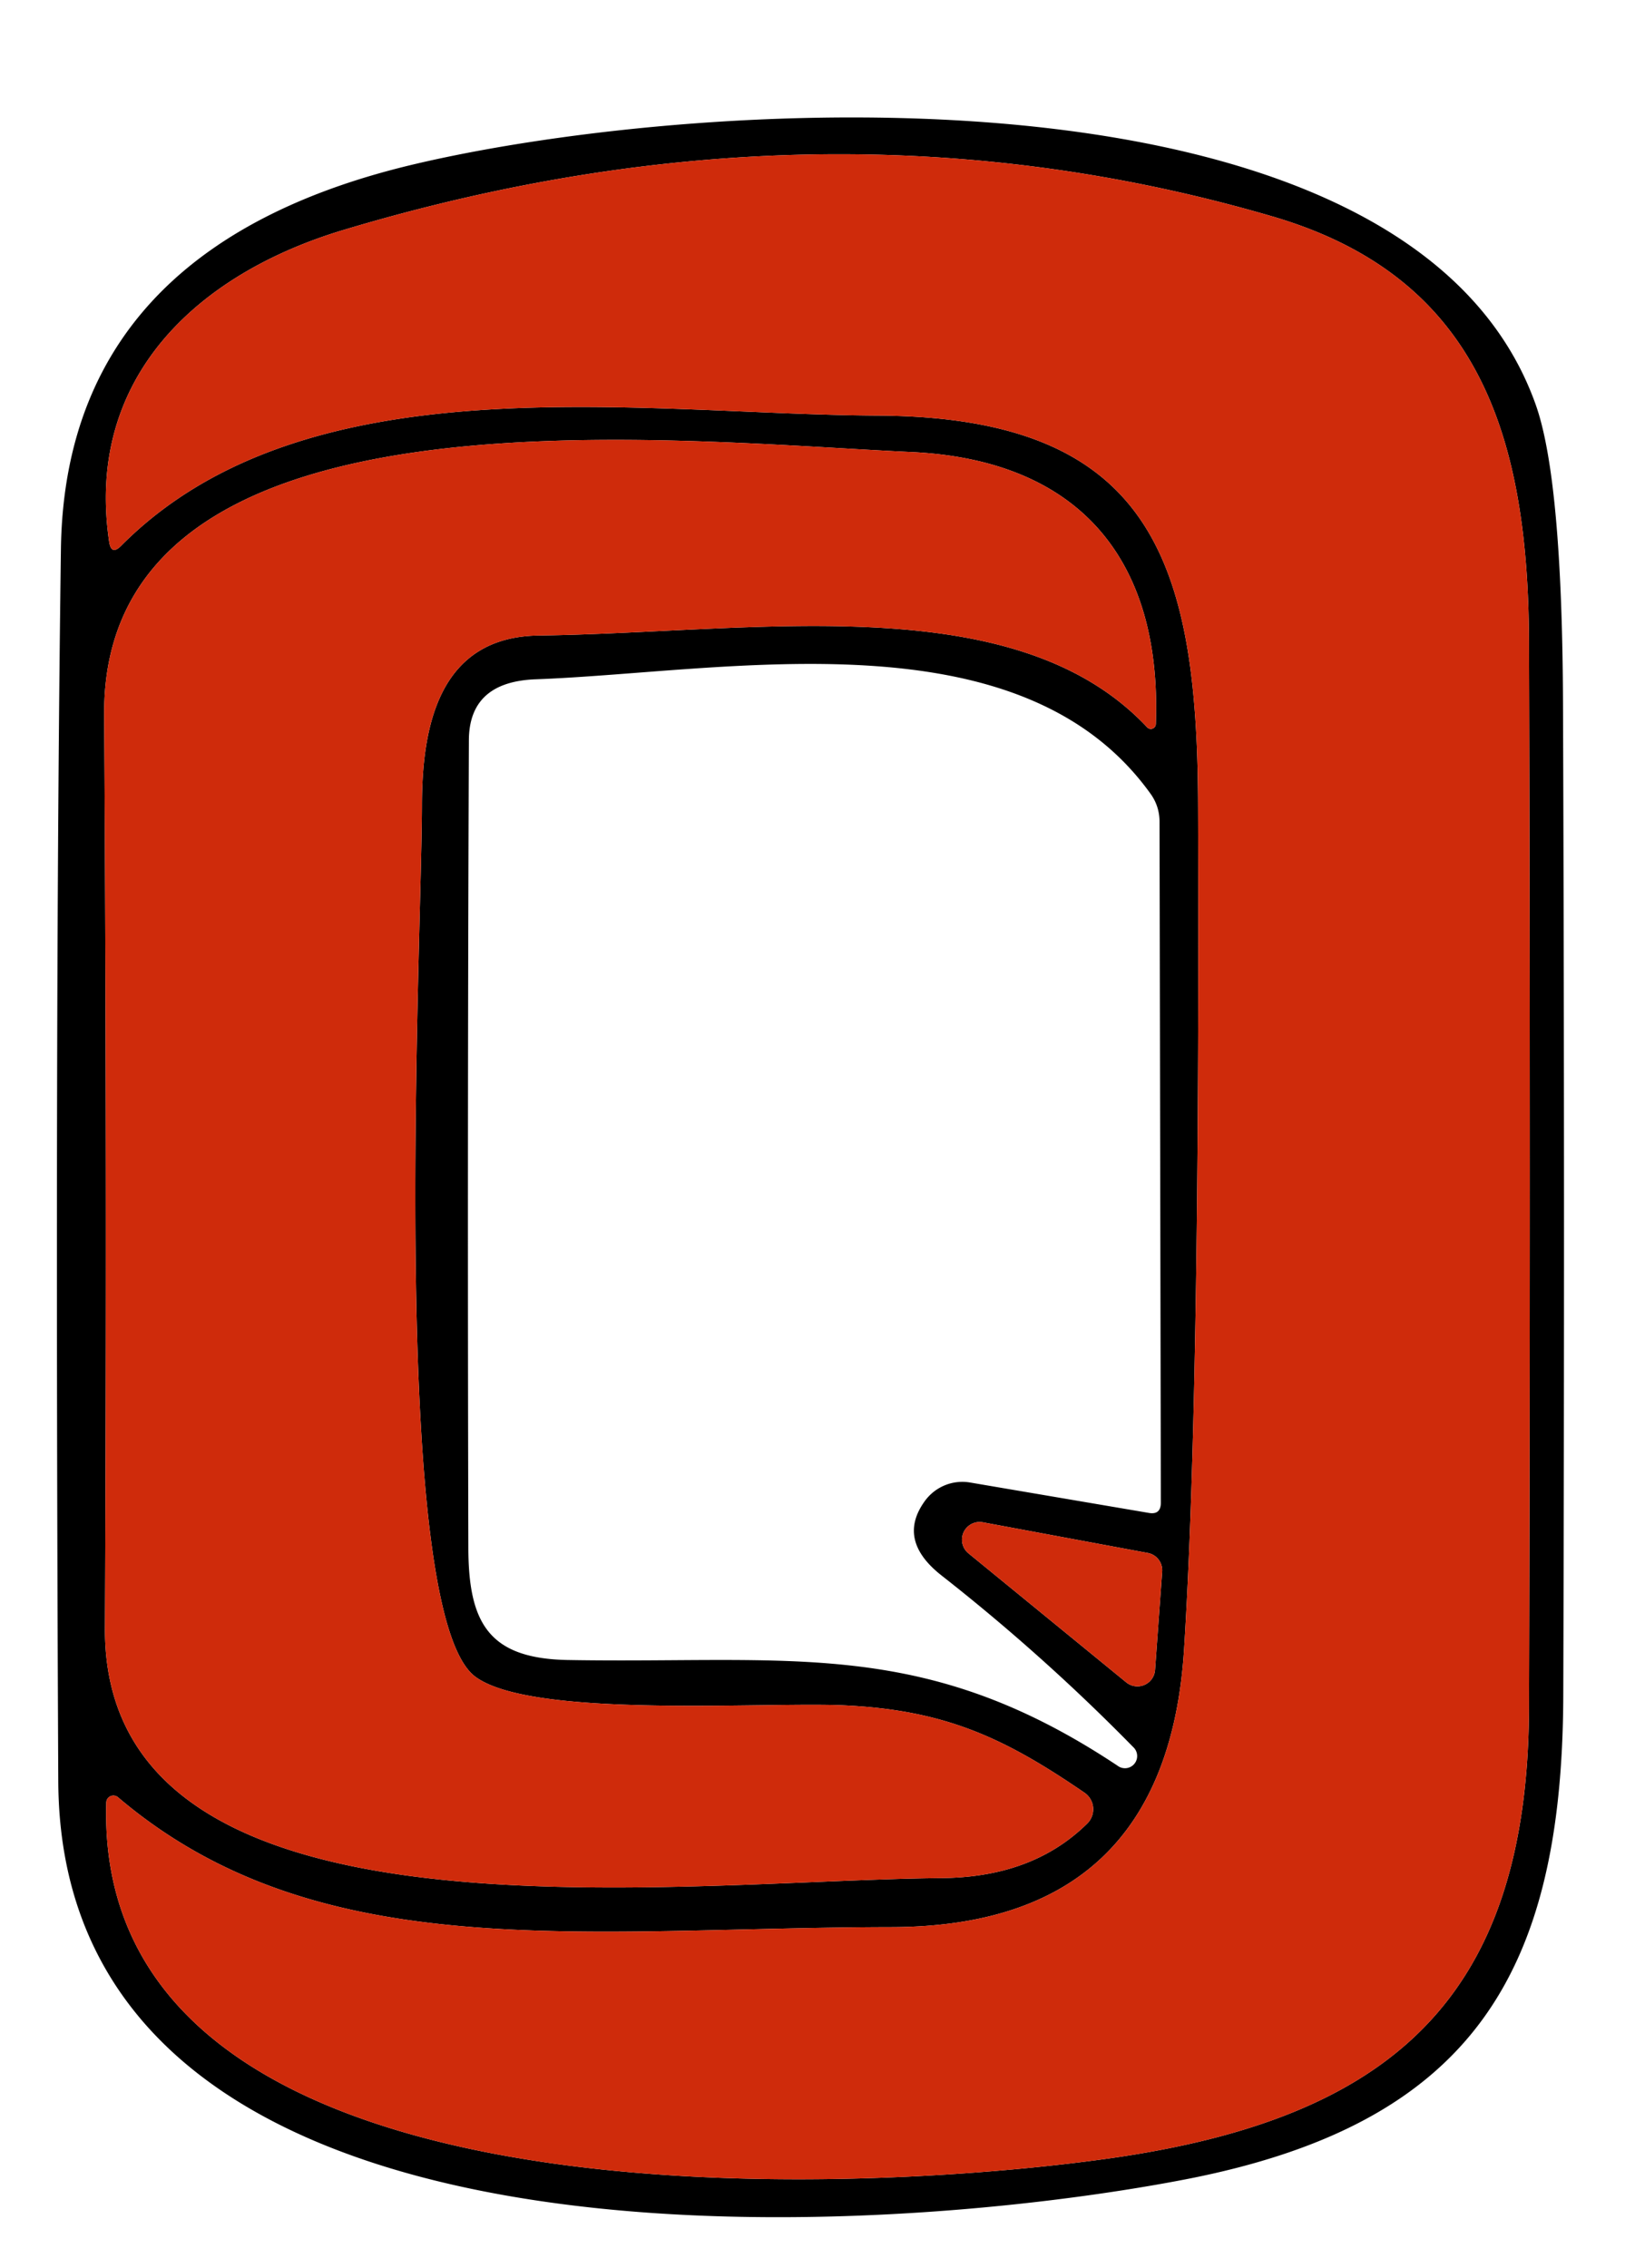
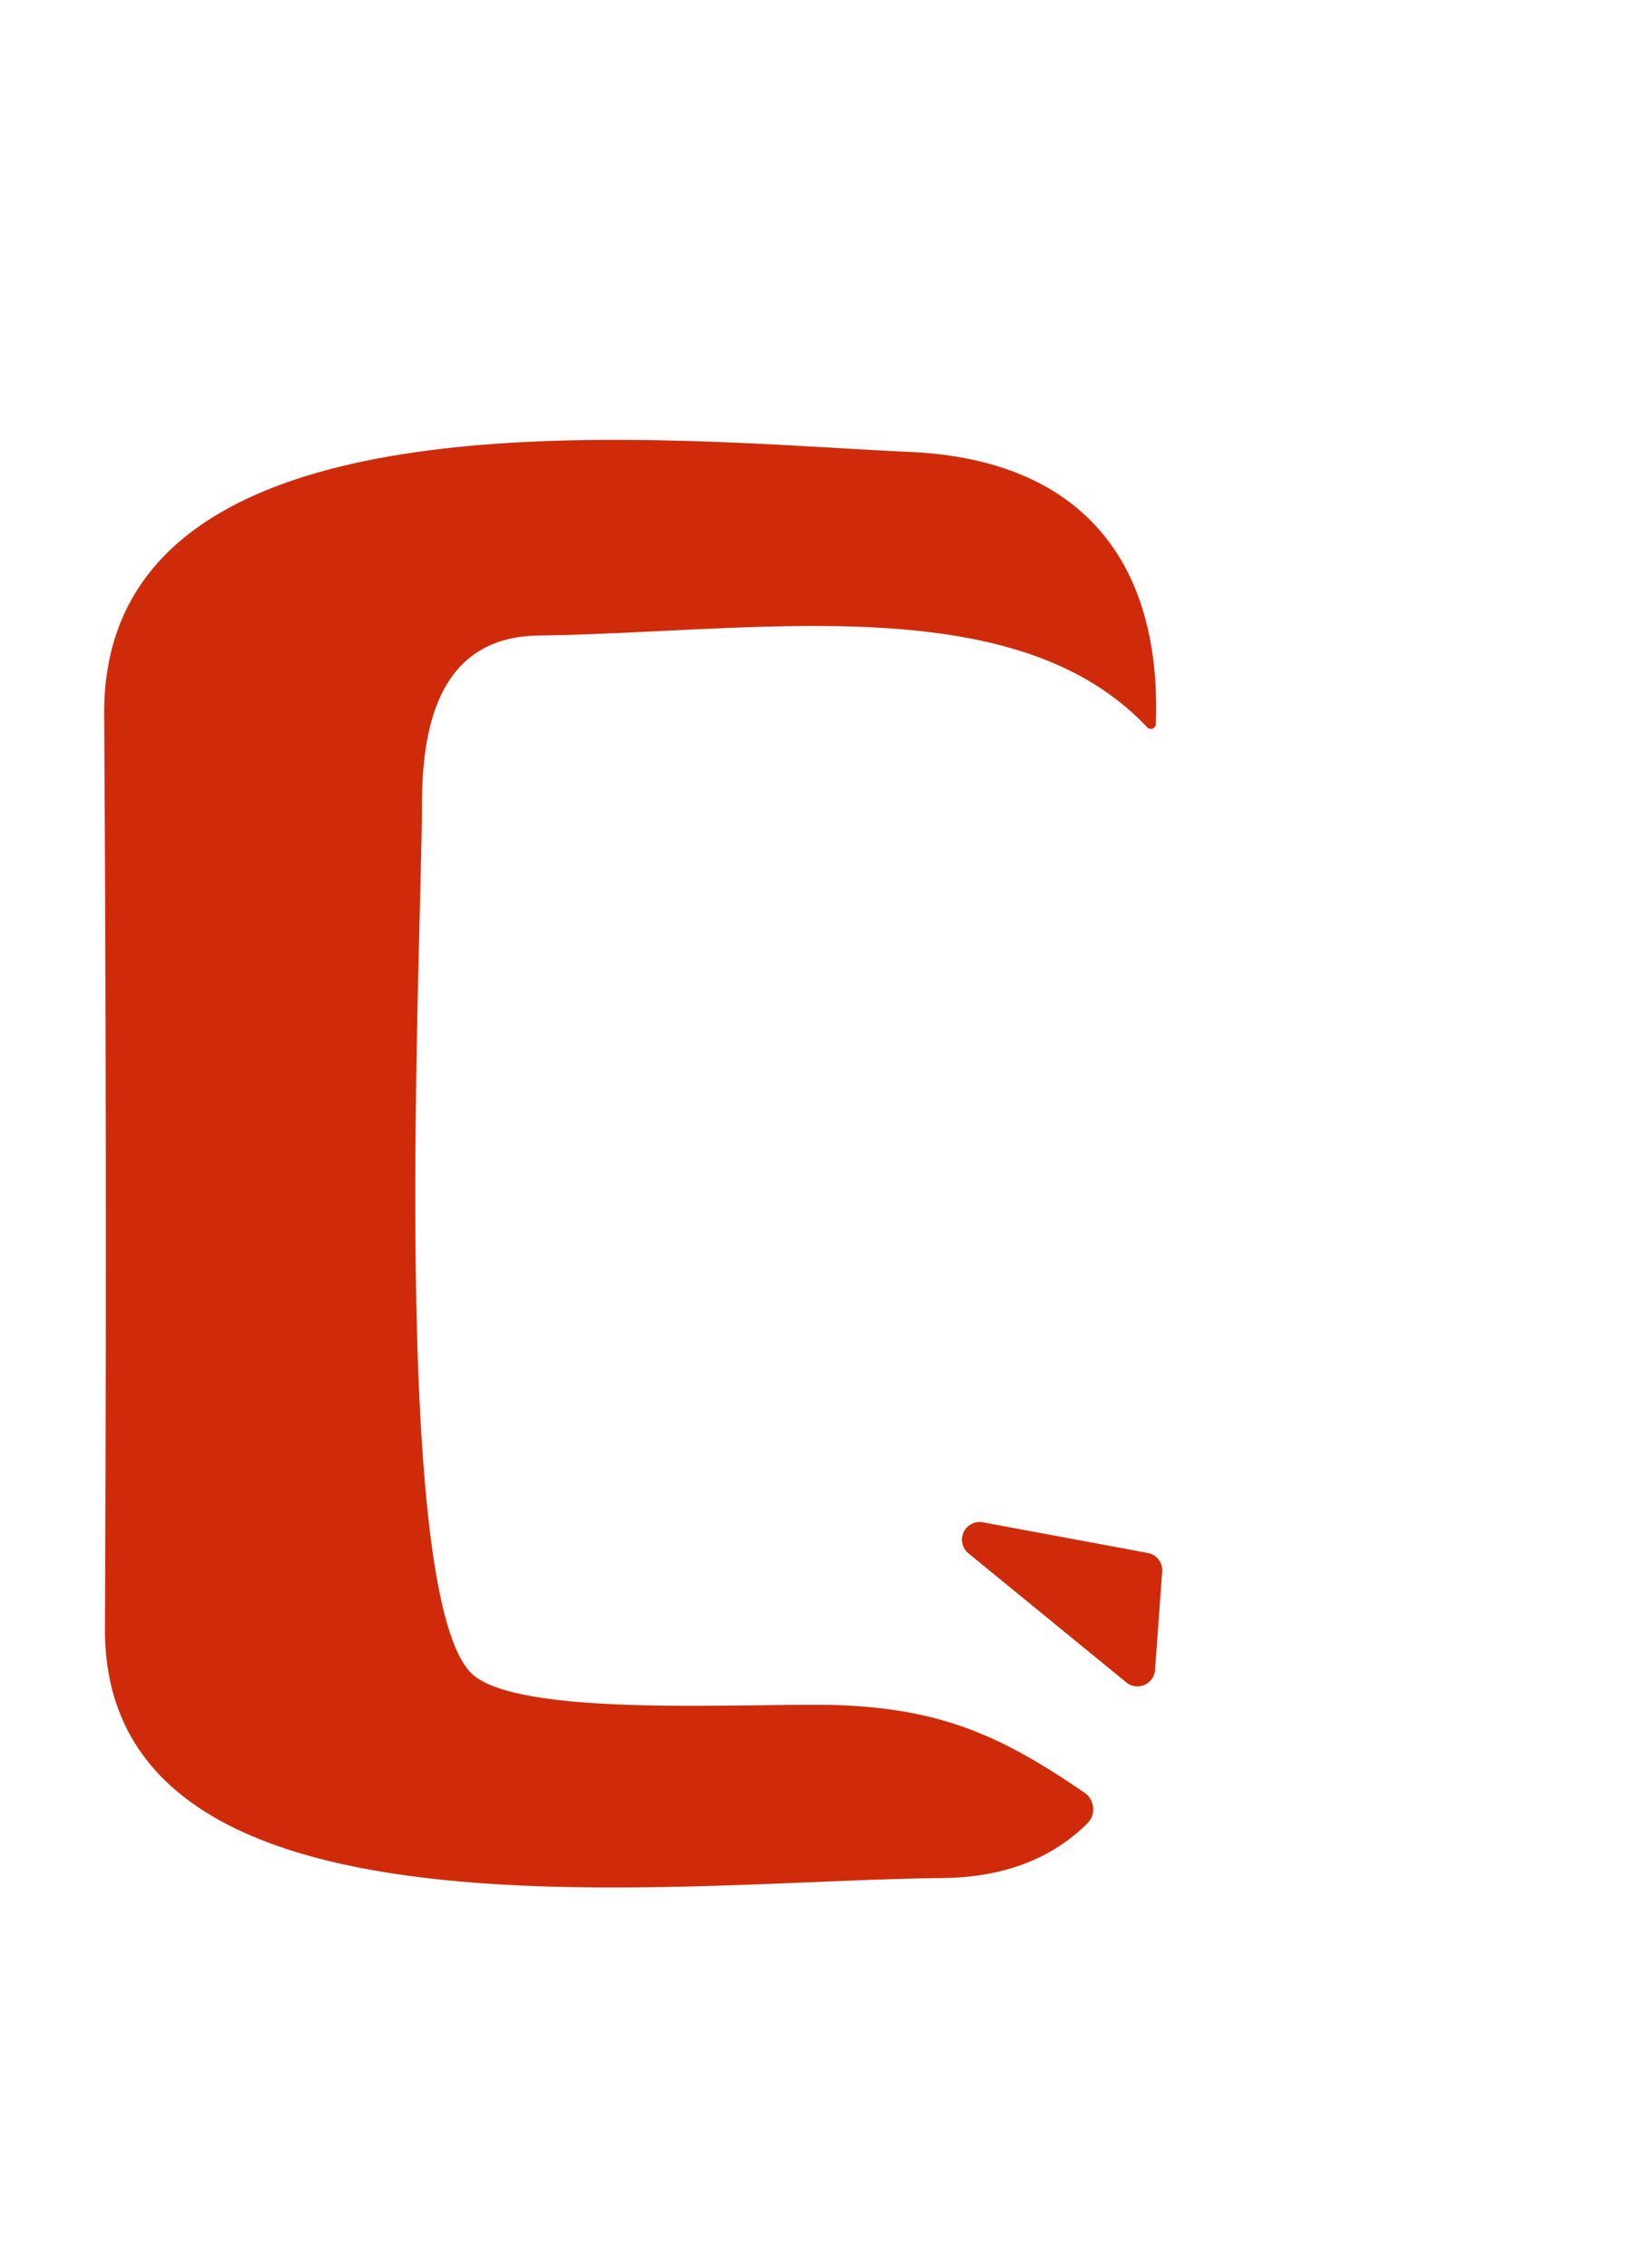
<svg xmlns="http://www.w3.org/2000/svg" xmlns:ns1="http://sodipodi.sourceforge.net/DTD/sodipodi-0.dtd" xmlns:ns2="http://www.inkscape.org/namespaces/inkscape" version="1.1" viewBox="0.00 0.00 62.00 86.00" id="svg11" ns1:docname="Q CORREO.svg" ns2:version="1.3 (0e150ed6c4, 2023-07-21)">
  <defs id="defs11" />
  <ns1:namedview id="namedview11" pagecolor="#ffffff" bordercolor="#000000" borderopacity="0.25" ns2:showpageshadow="2" ns2:pageopacity="0.0" ns2:pagecheckerboard="0" ns2:deskcolor="#d1d1d1" showgrid="false" ns2:zoom="8" ns2:cx="-22.5625" ns2:cy="59.8125" ns2:window-width="3440" ns2:window-height="1377" ns2:window-x="1912" ns2:window-y="-8" ns2:window-maximized="1" ns2:current-layer="svg11" />
-   <path fill="#000000" d="M 2.31,20.82 C 2.43,12.37 7.91,8.07 15.7,6.23 26.78,3.61 53.53,2.04 58.24,15.36 q 1,2.83 1.03,11.36 0.07,18.82 0.01,37.61 C 59.24,74.9 55.76,80.54 44.98,82.64 33.11,84.94 2.31,87.01 2.21,67.56 Q 2.07,38.46 2.31,20.82 Z M 13.06,8.71 C 7.43,10.39 3.22,14.37 4.14,20.55 q 0.08,0.52 0.45,0.15 c 7.03,-7.08 19.57,-4.99 28.68,-4.94 10.35,0.05 12.13,5.45 12.16,14.74 Q 45.51,52.9 44.9,62.55 44.23,73.07 33.78,73.08 C 22.1,73.1 12.09,74.63 4.48,68.16 a 0.27,0.27 0 0 0 -0.45,0.2 c -0.49,16.39 28.34,14.86 38.04,13.49 10.6,-1.5 15.88,-6.01 15.91,-17.11 q 0.06,-20.17 0,-40.35 C 57.96,16.48 56.04,10.49 48.26,8.21 Q 31.3,3.25 13.06,8.71 Z M 41.12,67.98 C 38.11,65.92 35.87,64.85 32.01,64.67 28.97,64.53 20.16,65.18 18.02,63.58 14.7,61.1 16,35.61 16,30.5 c 0.01,-2.91 0.62,-6.35 4.43,-6.4 8.26,-0.11 18.06,-1.86 23.07,3.48 a 0.19,0.19 0 0 0 0.33,-0.13 C 44.06,21.1 40.81,17.42 34.52,17.14 25.17,16.71 3.88,14.3 3.95,27.09 q 0.11,17.3 0.03,34.66 c -0.06,12.47 21.47,9.56 31.72,9.47 2.19,-0.02 4.07,-0.63 5.53,-2.07 a 0.76,0.76 0 0 0 -0.11,-1.17 z m -4.33,-11.76 6.76,1.15 q 0.47,0.09 0.47,-0.39 L 43.97,31.13 q -0.01,-0.55 -0.32,-1 C 38.7,23.18 27.58,25.49 20.32,25.76 q -2.53,0.09 -2.54,2.31 -0.06,15.31 -0.02,30.65 c 0.01,2.84 0.79,4.17 3.75,4.23 8.45,0.15 13.49,-0.9 20.87,4.01 a 0.462,0.462 0 0 0 0.59,-0.71 q -3.41,-3.48 -7.26,-6.5 -1.7,-1.33 -0.66,-2.8 a 1.76,1.75 -67.6 0 1 1.74,-0.73 z m 7.28,3.38 a 0.67,0.67 0 0 0 -0.55,-0.71 l -6.24,-1.16 a 0.67,0.67 0 0 0 -0.55,1.18 l 5.98,4.89 a 0.67,0.67 0 0 0 1.09,-0.47 z" id="path7" style="display:inline" />
-   <path fill="#cf2b0b" d="M 4.14,20.55 C 3.22,14.37 7.43,10.39 13.06,8.71 Q 31.3,3.25 48.26,8.21 c 7.78,2.28 9.7,8.27 9.72,16.18 q 0.06,20.18 0,40.35 C 57.95,75.84 52.67,80.35 42.07,81.85 32.37,83.22 3.54,84.75 4.03,68.36 a 0.27,0.27 0 0 1 0.45,-0.2 c 7.61,6.47 17.62,4.94 29.3,4.92 Q 44.23,73.07 44.9,62.55 45.51,52.9 45.43,30.5 C 45.4,21.21 43.62,15.81 33.27,15.76 24.16,15.71 11.62,13.62 4.59,20.7 Q 4.22,21.07 4.14,20.55 Z" id="path8" style="display:inline;fill:#cf2b0b;fill-opacity:1" />
  <path fill="#cf2b0b" d="m 41.12,67.98 a 0.76,0.76 0 0 1 0.11,1.17 c -1.46,1.44 -3.34,2.05 -5.53,2.07 -10.25,0.09 -31.78,3 -31.72,-9.47 Q 4.06,44.39 3.95,27.09 C 3.88,14.3 25.17,16.71 34.52,17.14 c 6.29,0.28 9.54,3.96 9.31,10.31 A 0.19,0.19 0 0 1 43.5,27.58 C 38.49,22.24 28.69,23.99 20.43,24.1 c -3.81,0.05 -4.42,3.49 -4.43,6.4 0,5.11 -1.3,30.6 2.02,33.08 2.14,1.6 10.95,0.95 13.99,1.09 3.86,0.18 6.1,1.25 9.11,3.31 z" id="path9" style="display:inline" />
  <path fill="#cf2b0b" d="m 44.07,59.6 -0.27,3.73 a 0.67,0.67 0 0 1 -1.09,0.47 l -5.98,-4.89 a 0.67,0.67 0 0 1 0.55,-1.18 l 6.24,1.16 a 0.67,0.67 0 0 1 0.55,0.71 z" id="path11" style="display:inline" />
</svg>